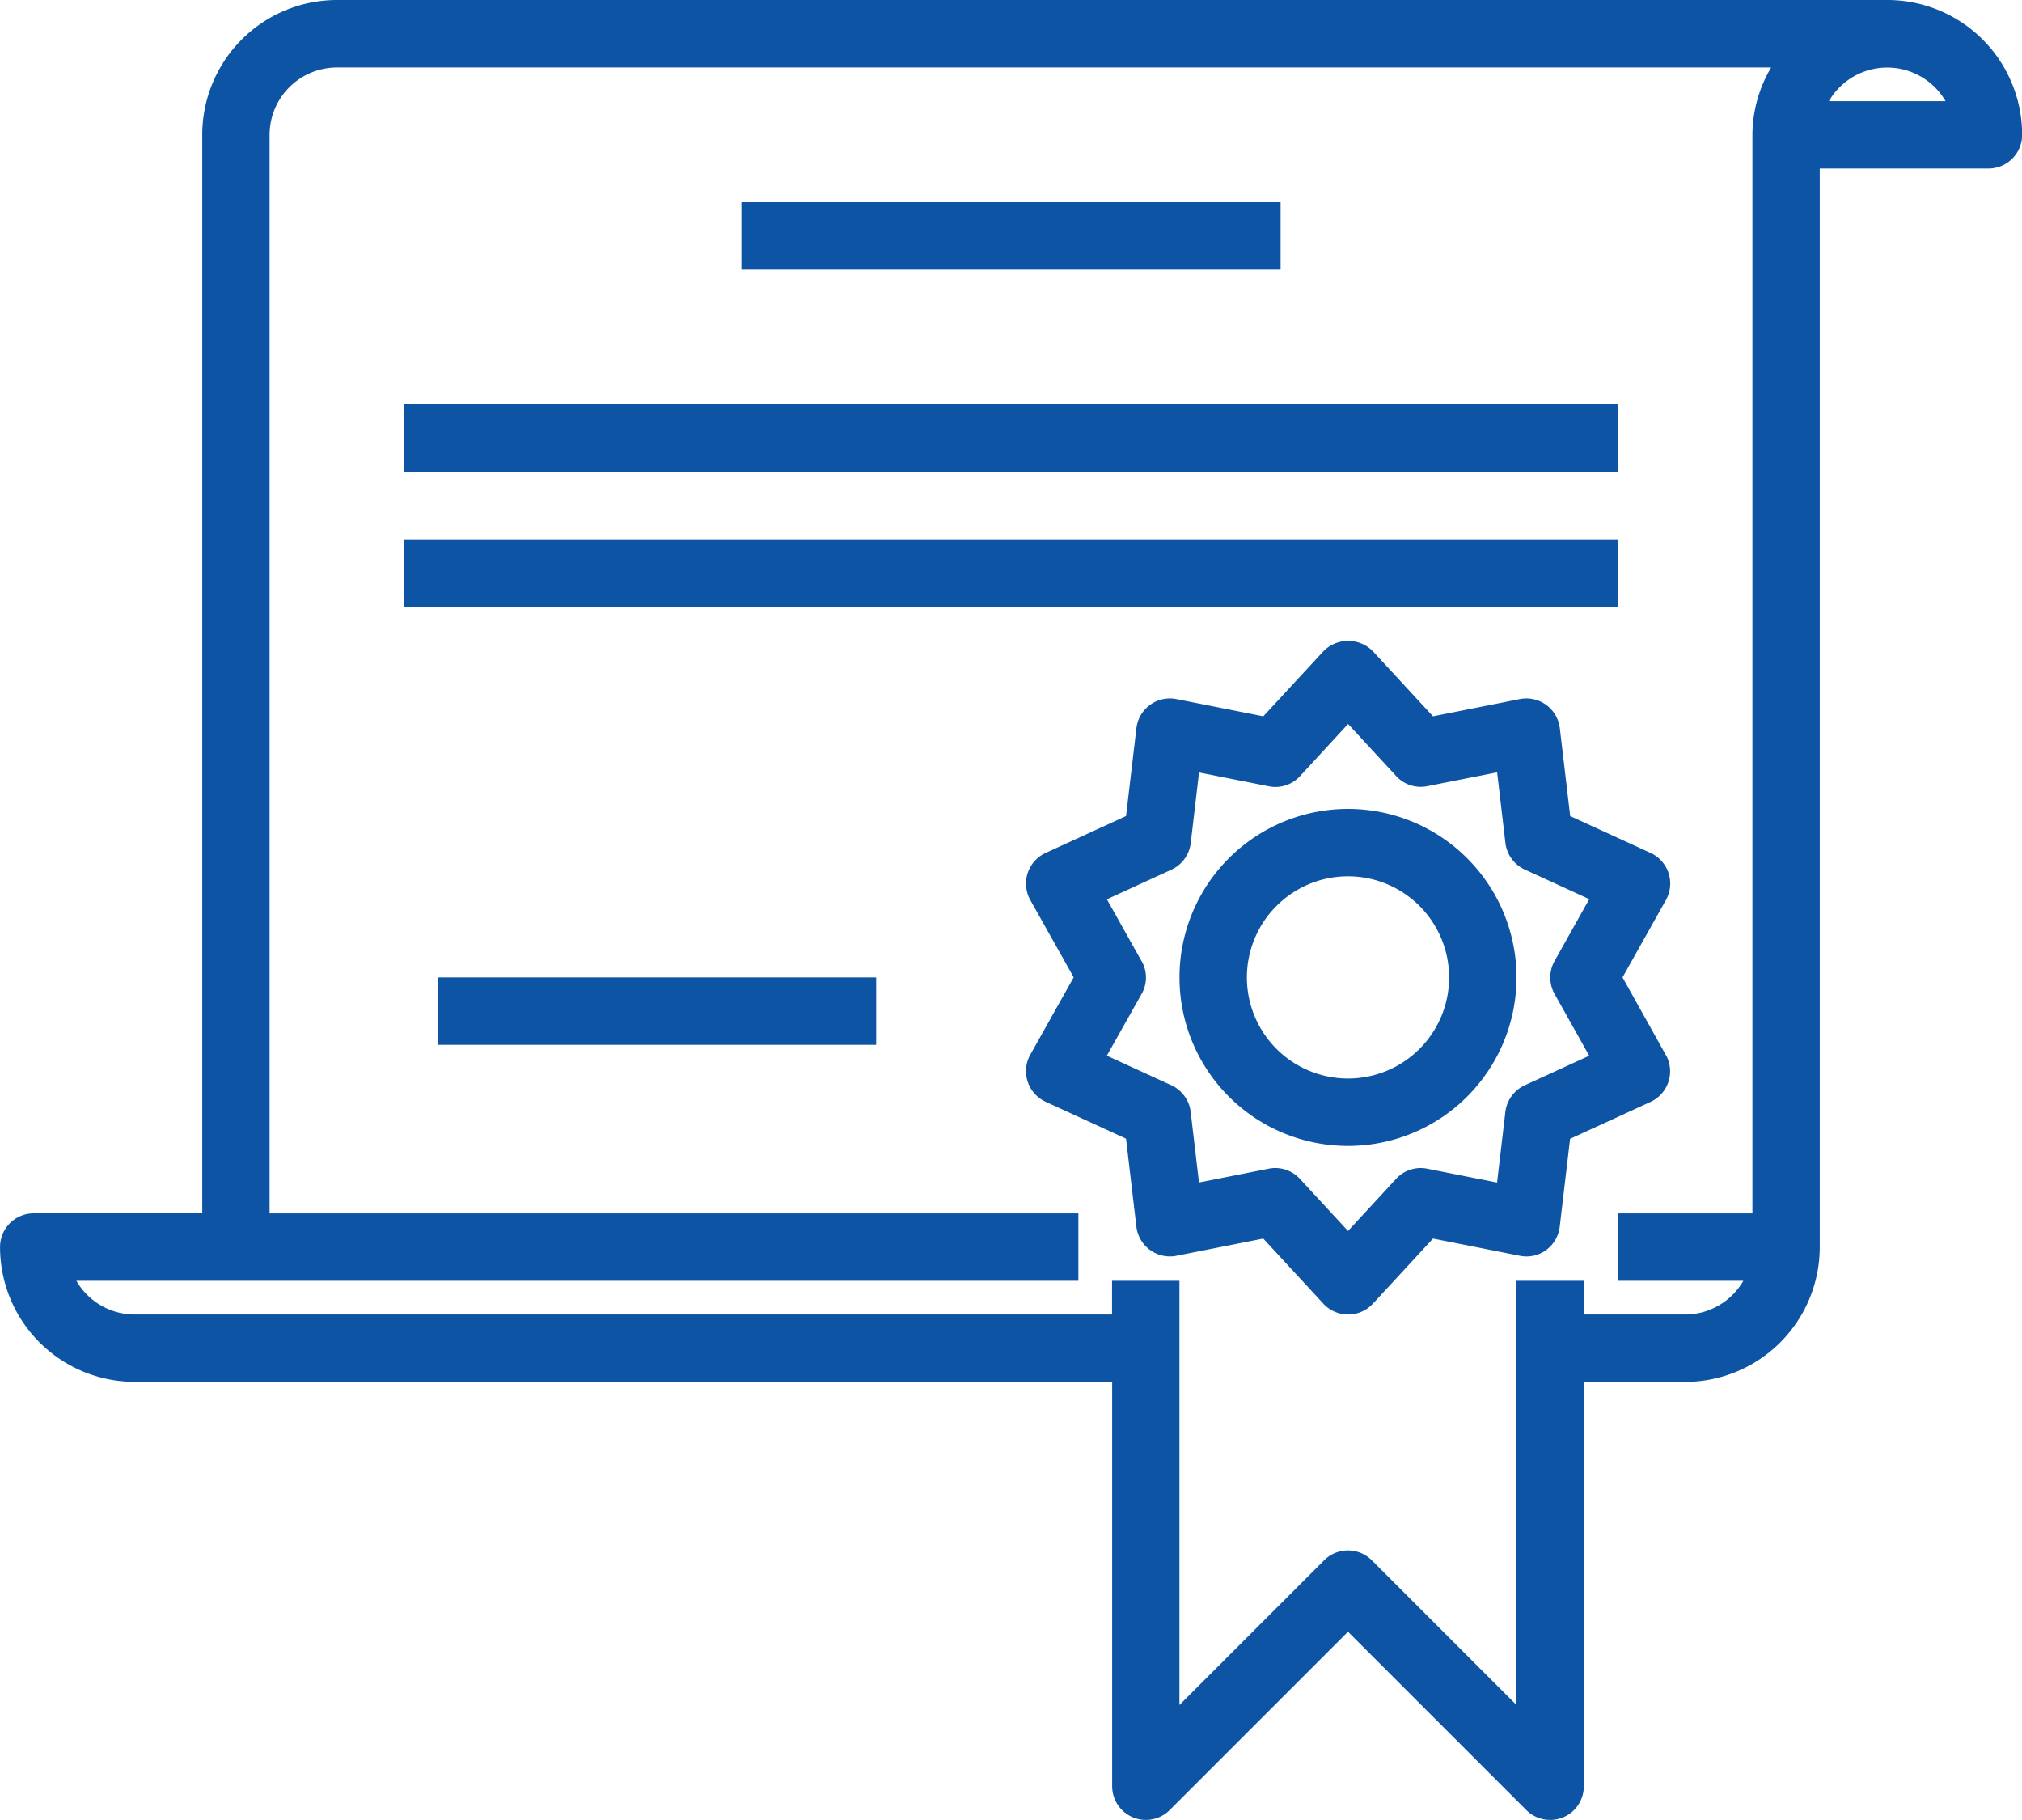
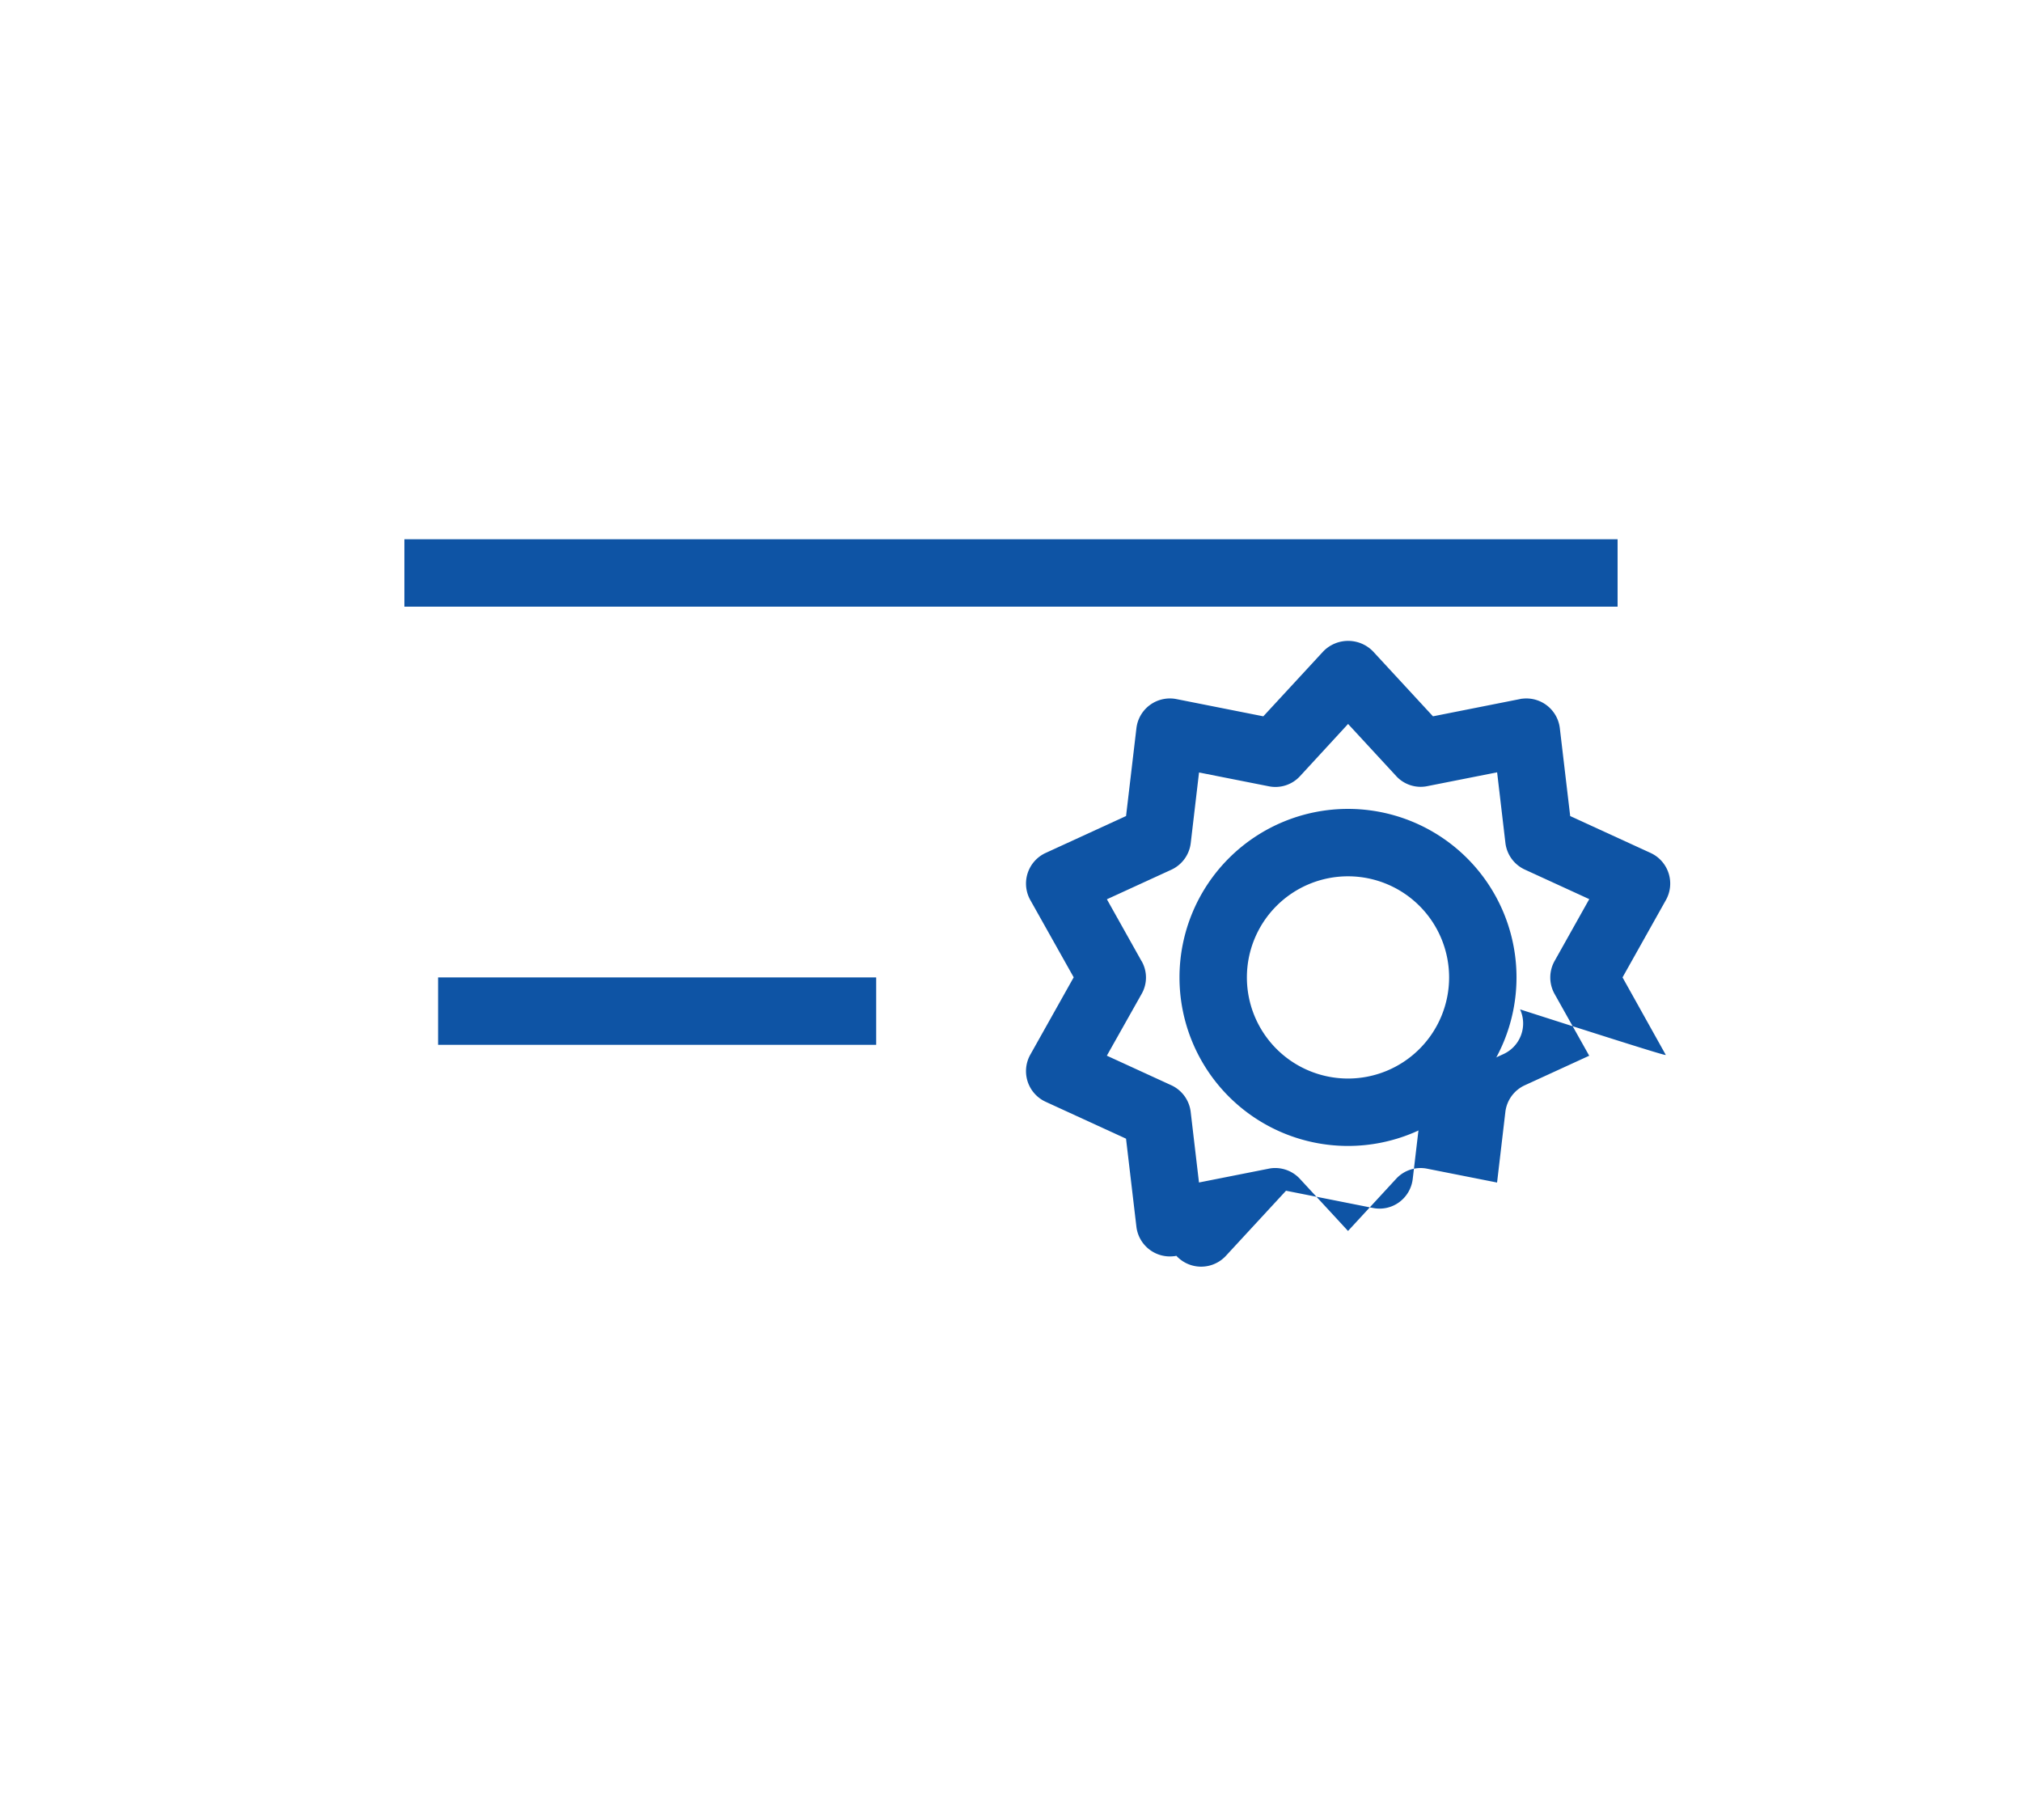
<svg xmlns="http://www.w3.org/2000/svg" width="80.517" height="72.465" viewBox="0 0 80.517 72.465">
  <g transform="translate(0)">
-     <path d="M1643.127,65.829H1581.4a5.368,5.368,0,0,0-5.368,5.368v42.942h-6.71a1.342,1.342,0,0,0-1.342,1.342,5.368,5.368,0,0,0,5.368,5.368h38.917v16.1a1.342,1.342,0,0,0,2.291.949l7.1-7.1,7.1,7.1a1.342,1.342,0,0,0,.949.393,1.325,1.325,0,0,0,.514-.1,1.342,1.342,0,0,0,.828-1.24v-16.1h4.026a5.368,5.368,0,0,0,5.368-5.368V72.539h6.71A1.342,1.342,0,0,0,1648.5,71.2,5.368,5.368,0,0,0,1643.127,65.829ZM1637.76,71.2v42.942h-5.368v2.684h5.007a2.684,2.684,0,0,1-2.323,1.342h-4.026v-1.342h-2.684v16.89l-5.761-5.761a1.342,1.342,0,0,0-1.9,0l-5.761,5.761v-16.89h-2.684v1.342h-38.917a2.684,2.684,0,0,1-2.323-1.342h39.9v-2.684h-32.207V71.2a2.684,2.684,0,0,1,2.684-2.684h57.108A5.314,5.314,0,0,0,1637.76,71.2Zm3.045-1.342a2.684,2.684,0,0,1,4.646,0Z" transform="translate(-1567.978 -65.829)" fill="#0e54a5" />
-   </g>
+     </g>
  <g transform="translate(40.848 25.515)">
-     <path d="M1836.971,234.419l-1.719-3.08,1.726-3.077a1.342,1.342,0,0,0-.51-1.828c-.033-.018-.066-.035-.1-.051l-3.2-1.467-.413-3.5a1.342,1.342,0,0,0-1.491-1.174c-.034,0-.068.009-.1.016l-3.46.686-2.393-2.591a1.382,1.382,0,0,0-1.955-.015l-.015.015-2.393,2.591-3.46-.686a1.342,1.342,0,0,0-1.577,1.056q-.01.051-.016.1l-.413,3.5-3.2,1.469a1.342,1.342,0,0,0-.662,1.779c.016.034.032.067.051.1l1.726,3.074-1.726,3.077a1.342,1.342,0,0,0,.51,1.828c.033.018.066.035.1.051l3.2,1.469.413,3.505a1.342,1.342,0,0,0,1.491,1.174c.034,0,.068-.009.1-.016l3.46-.686,2.393,2.591a1.342,1.342,0,0,0,1.9.074c.026-.024.05-.048.074-.074l2.393-2.591,3.46.686a1.323,1.323,0,0,0,1.049-.231,1.342,1.342,0,0,0,.537-.927l.413-3.5,3.2-1.469a1.342,1.342,0,0,0,.661-1.779C1837.007,234.485,1836.989,234.451,1836.971,234.419Zm-4.427-2.425,1.381,2.464-2.566,1.177a1.342,1.342,0,0,0-.773,1.063l-.33,2.809-2.774-.549a1.323,1.323,0,0,0-1.245.4l-1.916,2.077-1.916-2.075a1.342,1.342,0,0,0-.985-.431,1.212,1.212,0,0,0-.26.027l-2.774.549-.33-2.809a1.342,1.342,0,0,0-.773-1.063l-2.566-1.177L1816.1,232a1.316,1.316,0,0,0,0-1.312v.005l-1.381-2.464,2.566-1.177a1.342,1.342,0,0,0,.773-1.063l.33-2.809,2.774.549a1.329,1.329,0,0,0,1.245-.4l1.916-2.081,1.916,2.075a1.322,1.322,0,0,0,1.245.4l2.774-.549.33,2.809a1.342,1.342,0,0,0,.773,1.063l2.566,1.177-1.381,2.464A1.342,1.342,0,0,0,1832.544,231.994Z" transform="translate(-1811.49 -217.938)" fill="#0e54a5" />
+     <path d="M1836.971,234.419l-1.719-3.08,1.726-3.077a1.342,1.342,0,0,0-.51-1.828c-.033-.018-.066-.035-.1-.051l-3.2-1.467-.413-3.5a1.342,1.342,0,0,0-1.491-1.174c-.034,0-.068.009-.1.016l-3.46.686-2.393-2.591a1.382,1.382,0,0,0-1.955-.015l-.015.015-2.393,2.591-3.46-.686a1.342,1.342,0,0,0-1.577,1.056q-.01.051-.016.1l-.413,3.5-3.2,1.469a1.342,1.342,0,0,0-.662,1.779c.016.034.032.067.051.1l1.726,3.074-1.726,3.077a1.342,1.342,0,0,0,.51,1.828c.033.018.066.035.1.051l3.2,1.469.413,3.505a1.342,1.342,0,0,0,1.491,1.174c.034,0,.068-.009.1-.016a1.342,1.342,0,0,0,1.9.074c.026-.024.05-.048.074-.074l2.393-2.591,3.46.686a1.323,1.323,0,0,0,1.049-.231,1.342,1.342,0,0,0,.537-.927l.413-3.5,3.2-1.469a1.342,1.342,0,0,0,.661-1.779C1837.007,234.485,1836.989,234.451,1836.971,234.419Zm-4.427-2.425,1.381,2.464-2.566,1.177a1.342,1.342,0,0,0-.773,1.063l-.33,2.809-2.774-.549a1.323,1.323,0,0,0-1.245.4l-1.916,2.077-1.916-2.075a1.342,1.342,0,0,0-.985-.431,1.212,1.212,0,0,0-.26.027l-2.774.549-.33-2.809a1.342,1.342,0,0,0-.773-1.063l-2.566-1.177L1816.1,232a1.316,1.316,0,0,0,0-1.312v.005l-1.381-2.464,2.566-1.177a1.342,1.342,0,0,0,.773-1.063l.33-2.809,2.774.549a1.329,1.329,0,0,0,1.245-.4l1.916-2.081,1.916,2.075a1.322,1.322,0,0,0,1.245.4l2.774-.549.33,2.809a1.342,1.342,0,0,0,.773,1.063l2.566,1.177-1.381,2.464A1.342,1.342,0,0,0,1832.544,231.994Z" transform="translate(-1811.49 -217.938)" fill="#0e54a5" />
  </g>
  <g transform="translate(46.968 32.207)">
    <path d="M1854.688,257.829a6.71,6.71,0,1,0,6.71,6.71A6.71,6.71,0,0,0,1854.688,257.829Zm0,10.736a4.026,4.026,0,1,1,4.026-4.026A4.026,4.026,0,0,1,1854.688,268.565Z" transform="translate(-1847.978 -257.829)" fill="#0e54a5" />
  </g>
  <g transform="translate(29.523 8.052)">
-     <rect width="21.471" height="2.684" fill="#0e54a5" />
-   </g>
+     </g>
  <g transform="translate(16.103 16.103)">
-     <rect width="48.31" height="2.684" fill="#0e54a5" />
-   </g>
+     </g>
  <g transform="translate(16.103 21.471)">
    <rect width="48.31" height="2.684" fill="#0e54a5" />
  </g>
  <g transform="translate(17.445 38.917)">
    <rect width="17.445" height="2.684" fill="#0e54a5" />
  </g>
</svg>